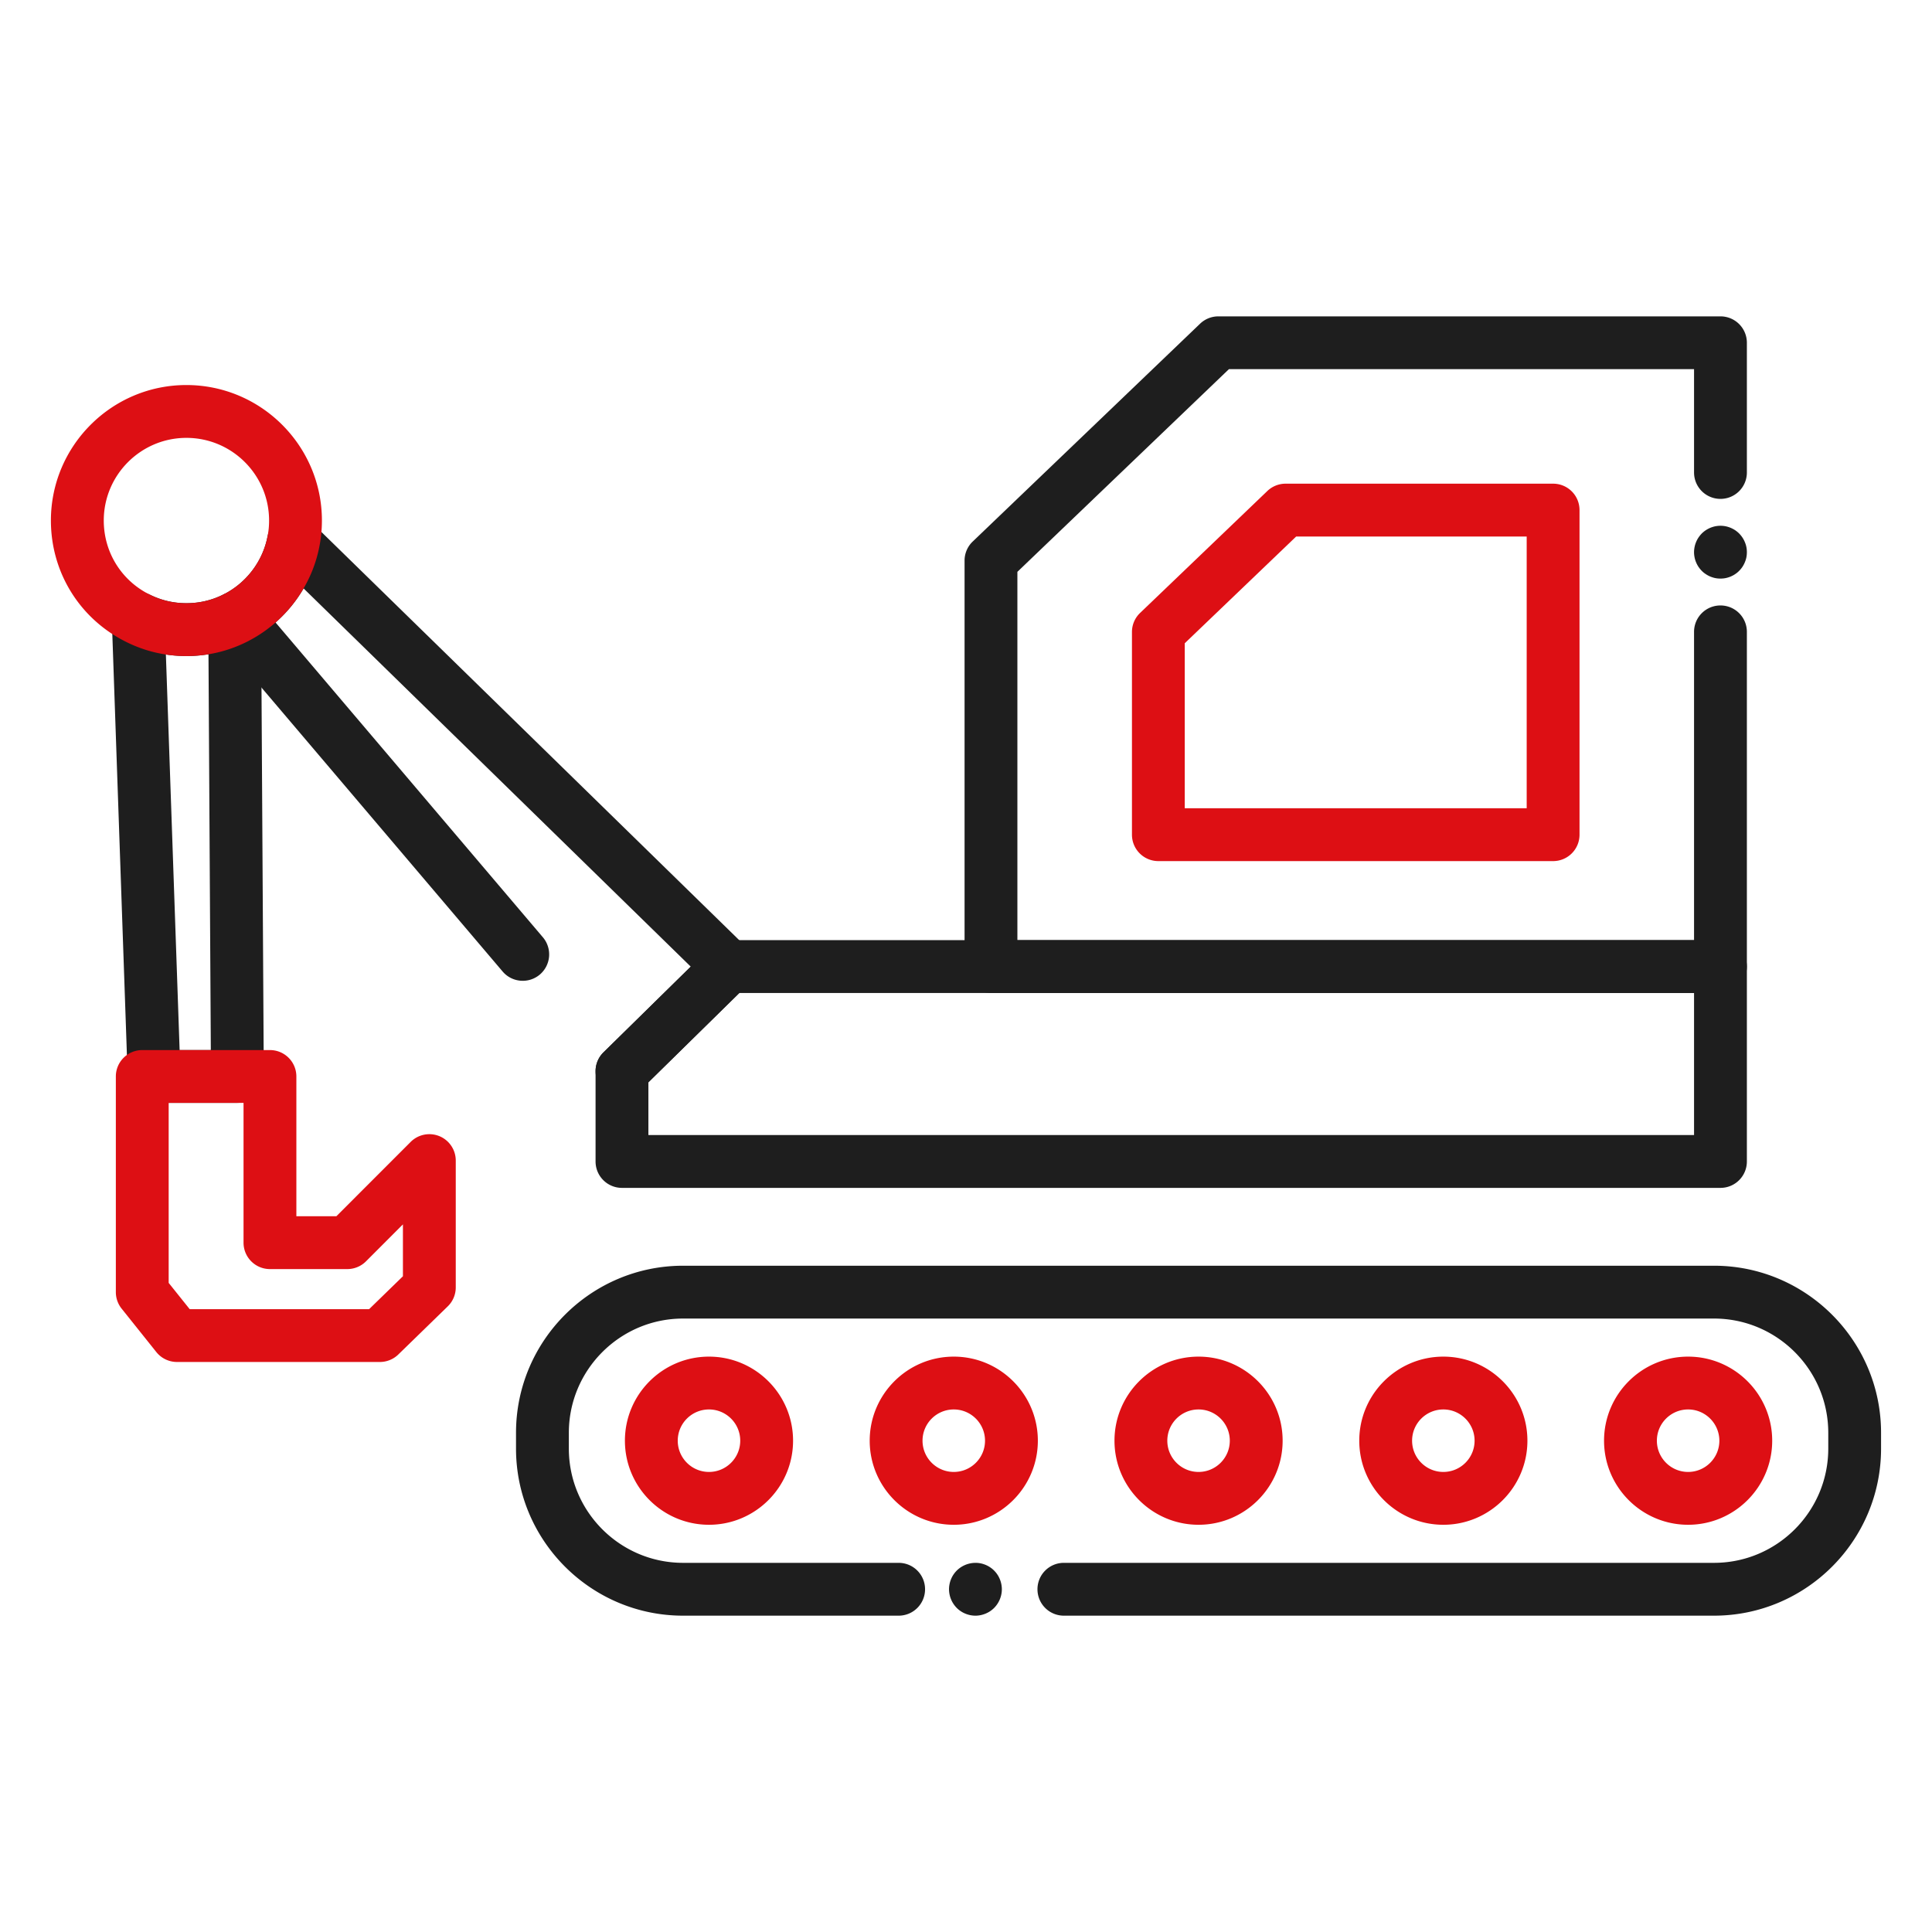
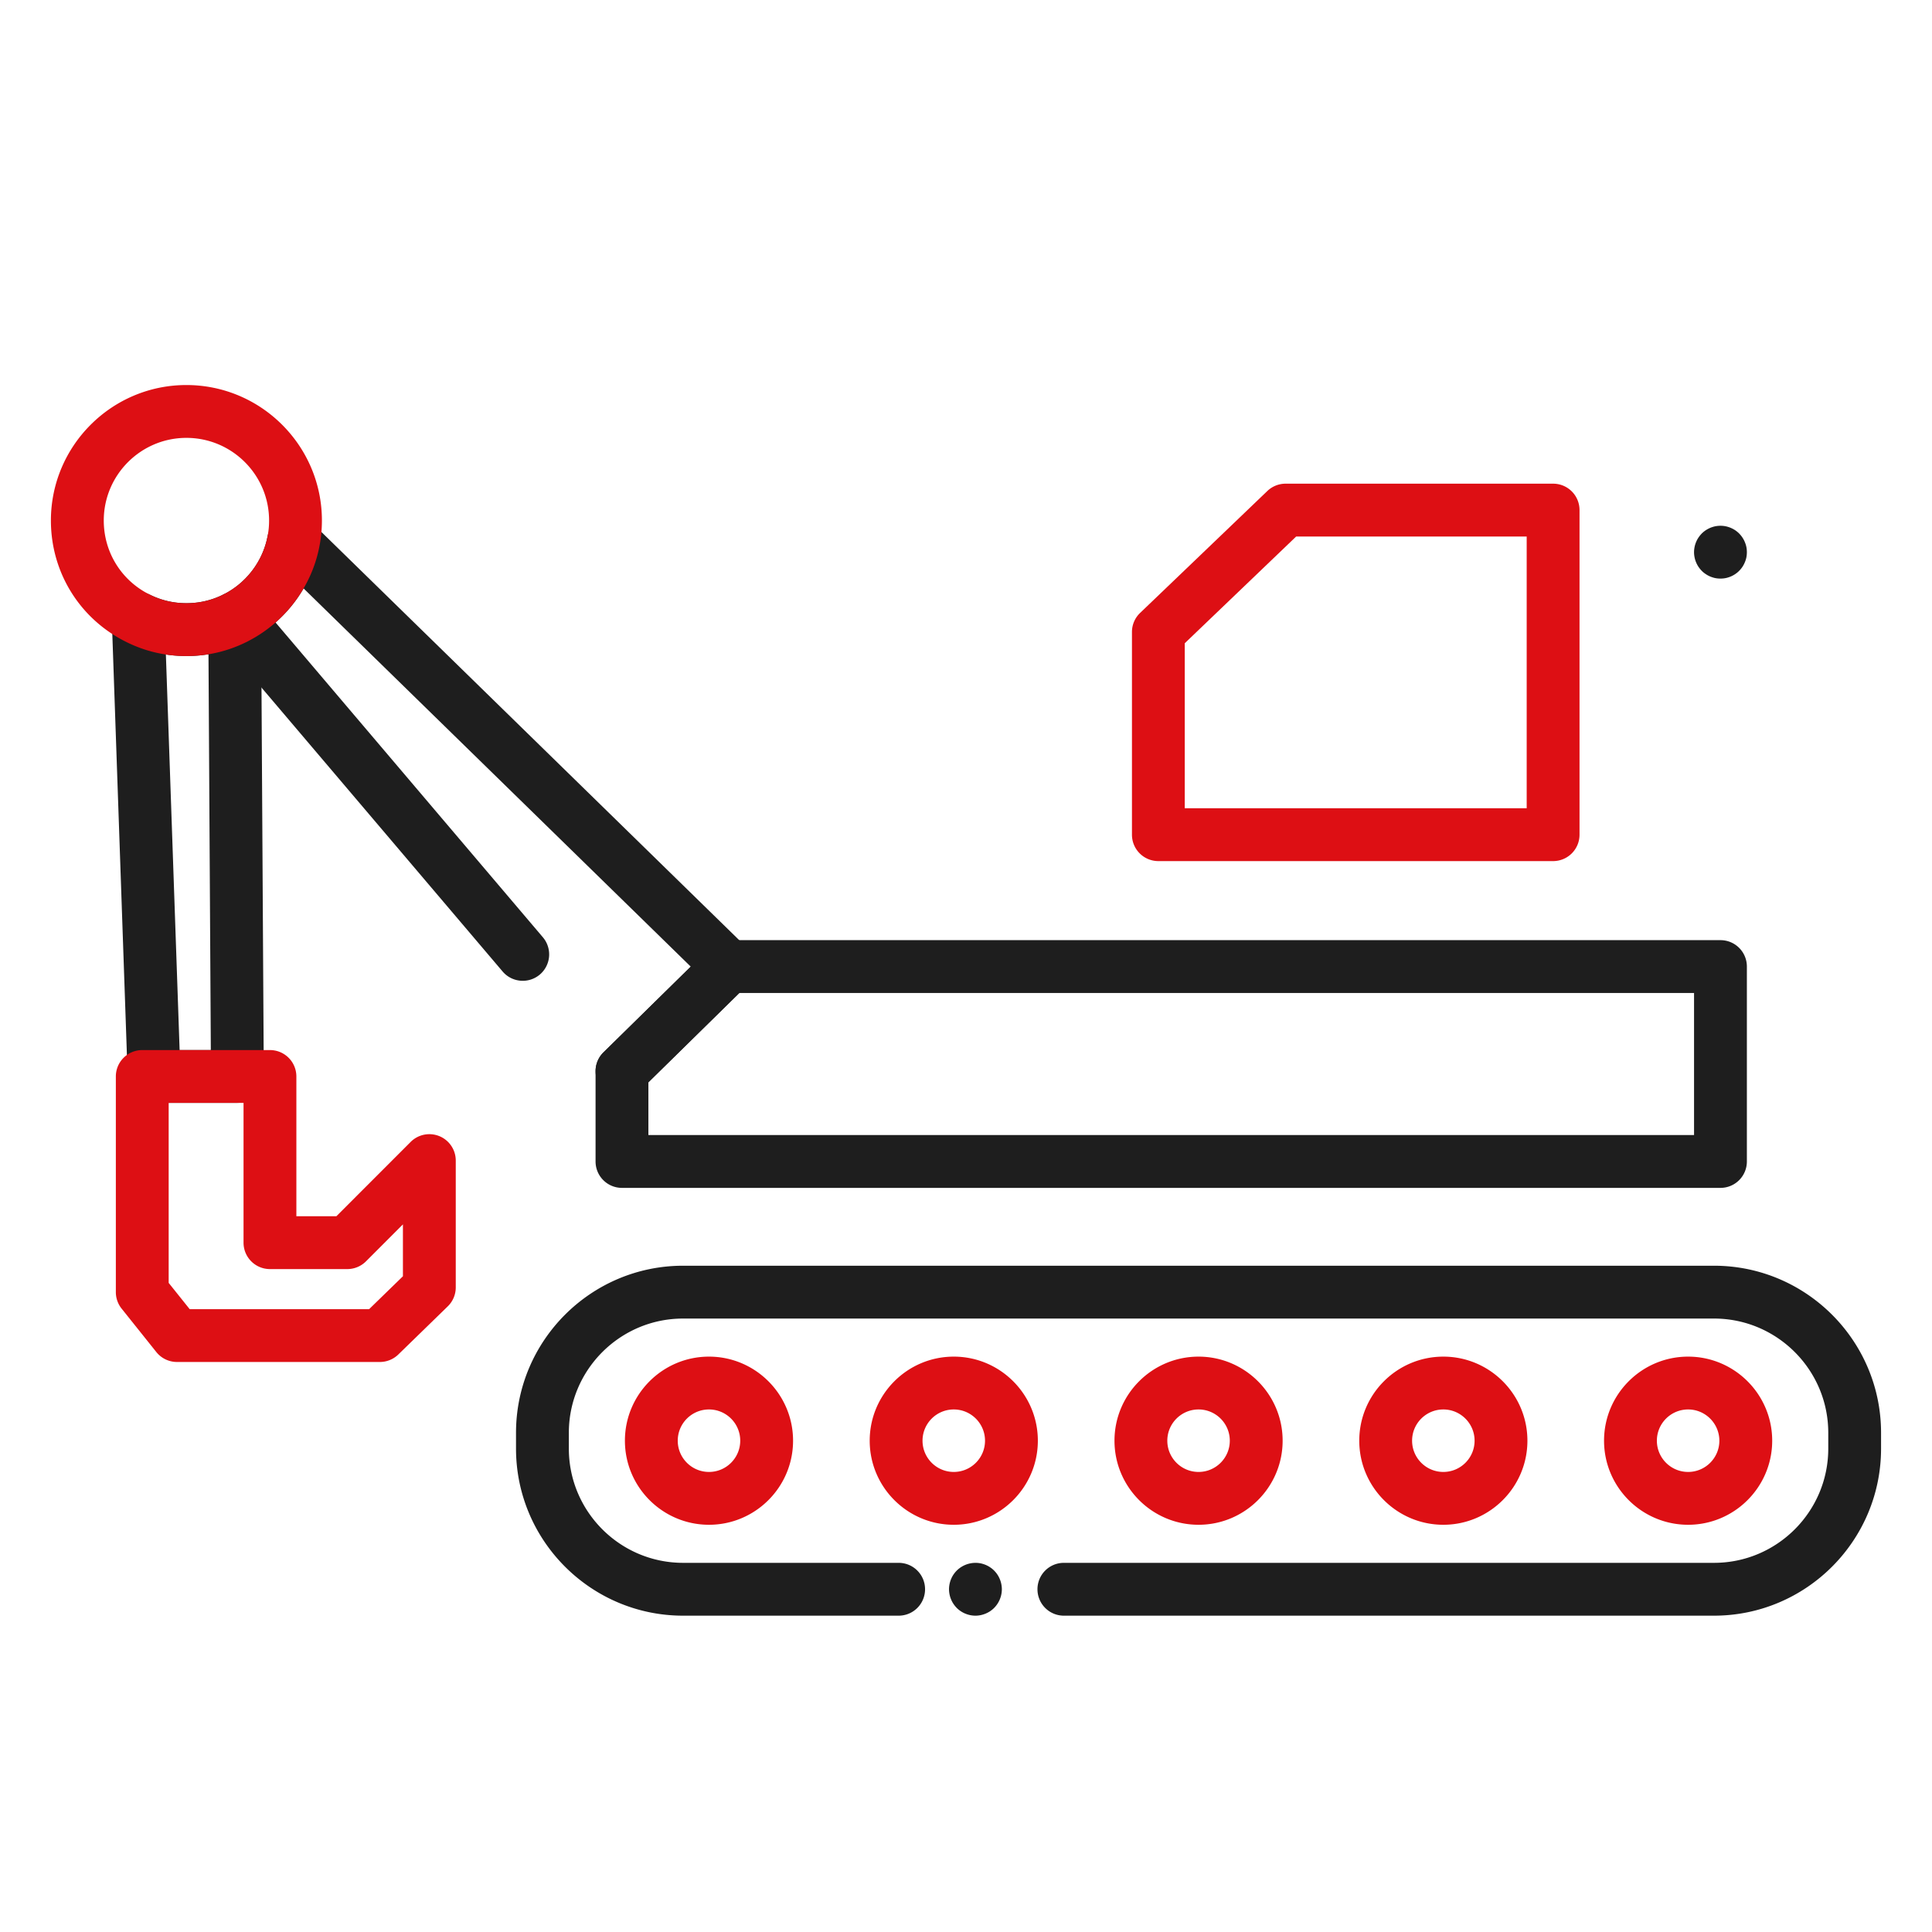
<svg xmlns="http://www.w3.org/2000/svg" viewBox="0 0 512 512" xml:space="preserve">
-   <path d="M455.94 263.15H262.62c-3.87 0-7-3.13-7-7V148.56c0-1.91.78-3.73 2.16-5.05l60.25-57.72a6.994 6.994 0 0 1 4.84-1.95h133.07c3.87 0 7 3.13 7 7v34.37c0 3.87-3.13 7-7 7s-7-3.13-7-7V97.83H325.68l-56.06 53.71v97.6h179.32v-81.69c0-3.87 3.13-7 7-7s7 3.13 7 7v88.69c0 3.88-3.13 7.01-7 7.01z" fill="#1e1e1e" class="fill-1b3954" />
  <path d="M455.94 153.33c-.45 0-.91-.04-1.37-.13-.44-.09-.88-.23-1.31-.4-.42-.18-.82-.39-1.2-.65-.39-.25-.75-.54-1.07-.87-.32-.32-.61-.68-.87-1.06-.25-.38-.47-.79-.64-1.21-.18-.42-.31-.86-.4-1.31-.09-.45-.14-.91-.14-1.37 0-.45.05-.91.14-1.36.09-.45.22-.89.4-1.31.17-.43.39-.83.64-1.21.26-.38.55-.74.87-1.07.32-.32.68-.61 1.07-.87.38-.25.78-.46 1.2-.64.43-.17.87-.31 1.31-.4.91-.18 1.84-.18 2.74 0 .45.09.89.23 1.31.4.42.18.83.39 1.21.64.38.26.74.55 1.06.87.32.33.62.69.87 1.07s.47.78.64 1.21c.18.42.32.86.41 1.31.09.45.13.91.13 1.36 0 .46-.04.92-.13 1.37-.09.45-.23.89-.41 1.31a6.818 6.818 0 0 1-1.51 2.27c-.32.33-.68.62-1.06.87-.38.26-.79.47-1.21.65-.42.17-.86.31-1.31.4-.45.09-.91.13-1.37.13z" fill="#1e1e1e" class="fill-1b3954" />
  <path d="M411.59 228.2H306.98c-3.87 0-7-3.13-7-7v-53.72c0-1.91.78-3.73 2.16-5.05l33.71-32.3a6.994 6.994 0 0 1 4.84-1.95h70.9c3.87 0 7 3.13 7 7v86.02c0 3.87-3.13 7-7 7zm-97.61-14h90.61v-72.02H343.5l-29.53 28.29v43.73z" fill="#dd0f14" class="fill-16ade1" />
  <path d="M258.5 428.17c-1.84 0-3.65-.75-4.95-2.05-.32-.33-.61-.68-.87-1.07-.25-.38-.47-.78-.64-1.21-.18-.42-.31-.86-.4-1.31s-.14-.91-.14-1.36c0-.46.05-.92.14-1.37s.22-.89.4-1.31c.17-.42.39-.83.64-1.21.26-.38.55-.74.87-1.06a7.082 7.082 0 0 1 6.32-1.92c.44.09.88.23 1.31.4.42.18.83.39 1.21.65.38.25.74.54 1.06.87a6.818 6.818 0 0 1 1.51 2.27c.18.42.31.86.4 1.31.09.45.14.91.14 1.37 0 1.84-.75 3.64-2.05 4.95-.32.32-.68.61-1.06.87-.38.25-.79.46-1.21.64-.43.17-.87.31-1.31.4-.45.09-.91.14-1.37.14z" fill="#1e1e1e" class="fill-1b3954" />
  <path d="M454.22 428.17H281.94c-3.87 0-7-3.13-7-7s3.13-7 7-7h172.29c16.69 0 30.28-13.58 30.28-30.28v-4.18c0-16.69-13.58-30.28-30.28-30.28h-273.2c-16.69 0-30.28 13.58-30.28 30.28v4.18c0 16.69 13.58 30.28 30.28 30.28h57.12c3.87 0 7 3.13 7 7s-3.13 7-7 7h-57.12c-24.41 0-44.28-19.86-44.28-44.28v-4.18c0-24.41 19.86-44.28 44.28-44.28h273.19c24.41 0 44.28 19.86 44.28 44.28v4.18c0 24.41-19.86 44.28-44.28 44.28zM455.94 314.8H164.83c-3.87 0-7-3.13-7-7v-23.92c0-1.88.75-3.68 2.09-4.99l28.23-27.73a6.99 6.99 0 0 1 4.91-2.01h262.88c3.87 0 7 3.13 7 7v51.65c0 3.87-3.13 7-7 7zm-284.11-14h277.11v-37.65H195.92l-24.09 23.67v13.98z" fill="#1e1e1e" class="fill-1b3954" />
  <path d="M164.83 290.88c-1.81 0-3.62-.7-4.99-2.09a6.998 6.998 0 0 1 .09-9.9l23.13-22.72-102.6-100.23a36.45 36.45 0 0 1-7.43 9.03l70.84 83.42a7.012 7.012 0 0 1-.8 9.87c-2.95 2.5-7.37 2.14-9.87-.8l-75.84-89.3a7.003 7.003 0 0 1 2.12-10.75c5.89-3.05 10.16-8.73 11.41-15.21a7.002 7.002 0 0 1 4.79-5.35c2.46-.77 5.14-.12 6.98 1.67l115.29 112.63c1.35 1.31 2.11 3.12 2.11 5s-.75 3.68-2.09 5l-28.23 27.73c-1.37 1.33-3.14 2-4.91 2z" fill="#1e1e1e" class="fill-1b3954" />
  <path d="M62.91 292.27H40.84c-3.77 0-6.87-2.99-7-6.76l-4.21-121.39a7.03 7.03 0 0 1 3.2-6.13 6.997 6.997 0 0 1 6.9-.39c3.01 1.49 6.26 2.25 9.67 2.25s6.67-.76 9.68-2.25a6.994 6.994 0 0 1 6.78.31 7.006 7.006 0 0 1 3.33 5.92l.72 121.39c.01 1.86-.72 3.65-2.04 4.98a6.96 6.96 0 0 1-4.96 2.07zm-15.31-14h8.27l-.62-104.88c-3.69.6-7.58.62-11.29.06l3.64 104.82z" fill="#1e1e1e" class="fill-1b3954" />
  <path d="M100.66 360.94H46.9a7.01 7.01 0 0 1-5.47-2.63l-9.2-11.51a7.002 7.002 0 0 1-1.53-4.37v-57.15c0-3.87 3.13-7 7-7h33.84c3.87 0 7 3.13 7 7v37.04h10.6l19.69-19.7c2-2 5.01-2.6 7.63-1.52a6.994 6.994 0 0 1 4.32 6.47v33.61c0 1.89-.76 3.7-2.12 5.02l-13.12 12.77a7.01 7.01 0 0 1-4.88 1.97zm-50.39-14h47.55l8.96-8.72v-13.75l-9.79 9.8a7.001 7.001 0 0 1-4.95 2.05h-20.5c-3.87 0-7-3.13-7-7v-37.04H44.7v47.7l5.57 6.96zM187.89 404.08c-12.29 0-22.28-9.99-22.28-22.28s9.99-22.28 22.28-22.28c12.28 0 22.28 9.99 22.28 22.28s-10 22.28-22.28 22.28zm0-30.56c-4.57 0-8.28 3.71-8.28 8.28 0 4.57 3.71 8.28 8.28 8.28 4.56 0 8.28-3.71 8.28-8.28 0-4.57-3.71-8.28-8.28-8.28zM252.76 404.08c-12.29 0-22.28-9.99-22.28-22.28s9.99-22.28 22.28-22.28 22.28 9.99 22.28 22.28-10 22.28-22.28 22.28zm0-30.56c-4.57 0-8.28 3.71-8.28 8.28 0 4.57 3.71 8.28 8.28 8.28s8.28-3.71 8.28-8.28c0-4.57-3.72-8.28-8.28-8.28zM317.63 404.08c-12.29 0-22.28-9.99-22.28-22.28s9.99-22.28 22.28-22.28c12.28 0 22.28 9.99 22.28 22.28s-10 22.28-22.28 22.28zm0-30.56c-4.57 0-8.28 3.71-8.28 8.28 0 4.57 3.71 8.28 8.28 8.28 4.56 0 8.28-3.71 8.28-8.28 0-4.57-3.72-8.28-8.28-8.28zM382.5 404.08c-12.29 0-22.28-9.99-22.28-22.28s9.99-22.28 22.28-22.28 22.28 9.99 22.28 22.28-10 22.28-22.28 22.28zm0-30.56c-4.57 0-8.28 3.71-8.28 8.28 0 4.57 3.71 8.28 8.28 8.28s8.28-3.71 8.28-8.28c0-4.57-3.72-8.28-8.28-8.28zM447.37 404.08c-12.29 0-22.28-9.99-22.28-22.28s9.99-22.28 22.28-22.28c12.28 0 22.28 9.99 22.28 22.28s-10 22.28-22.28 22.28zm0-30.56c-4.57 0-8.28 3.71-8.28 8.28 0 4.57 3.71 8.28 8.28 8.28 4.56 0 8.28-3.71 8.28-8.28-.01-4.57-3.72-8.28-8.28-8.28zM49.4 116.04c-12.08 0-21.9 9.83-21.9 21.91 0 8.4 4.68 15.93 12.22 19.65a21.58 21.58 0 0 0 9.68 2.26c3.41 0 6.67-.76 9.68-2.25.04-.02.09-.04.13-.06l.27-.15c5.89-3.05 10.16-8.73 11.41-15.21.29-1.39.42-2.79.42-4.23.01-12.09-9.82-21.92-21.91-21.92zm0 57.82c-5.58 0-10.93-1.25-15.89-3.71-12.34-6.08-20.02-18.42-20.02-32.2 0-19.8 16.11-35.91 35.9-35.91 19.8 0 35.92 16.11 35.92 35.91 0 2.38-.23 4.73-.69 6.97-2.04 10.5-8.96 19.79-18.52 24.81-.3.17-.61.33-.93.48-4.92 2.42-10.22 3.65-15.77 3.65z" fill="#dd0f14" class="fill-16ade1" />
</svg>